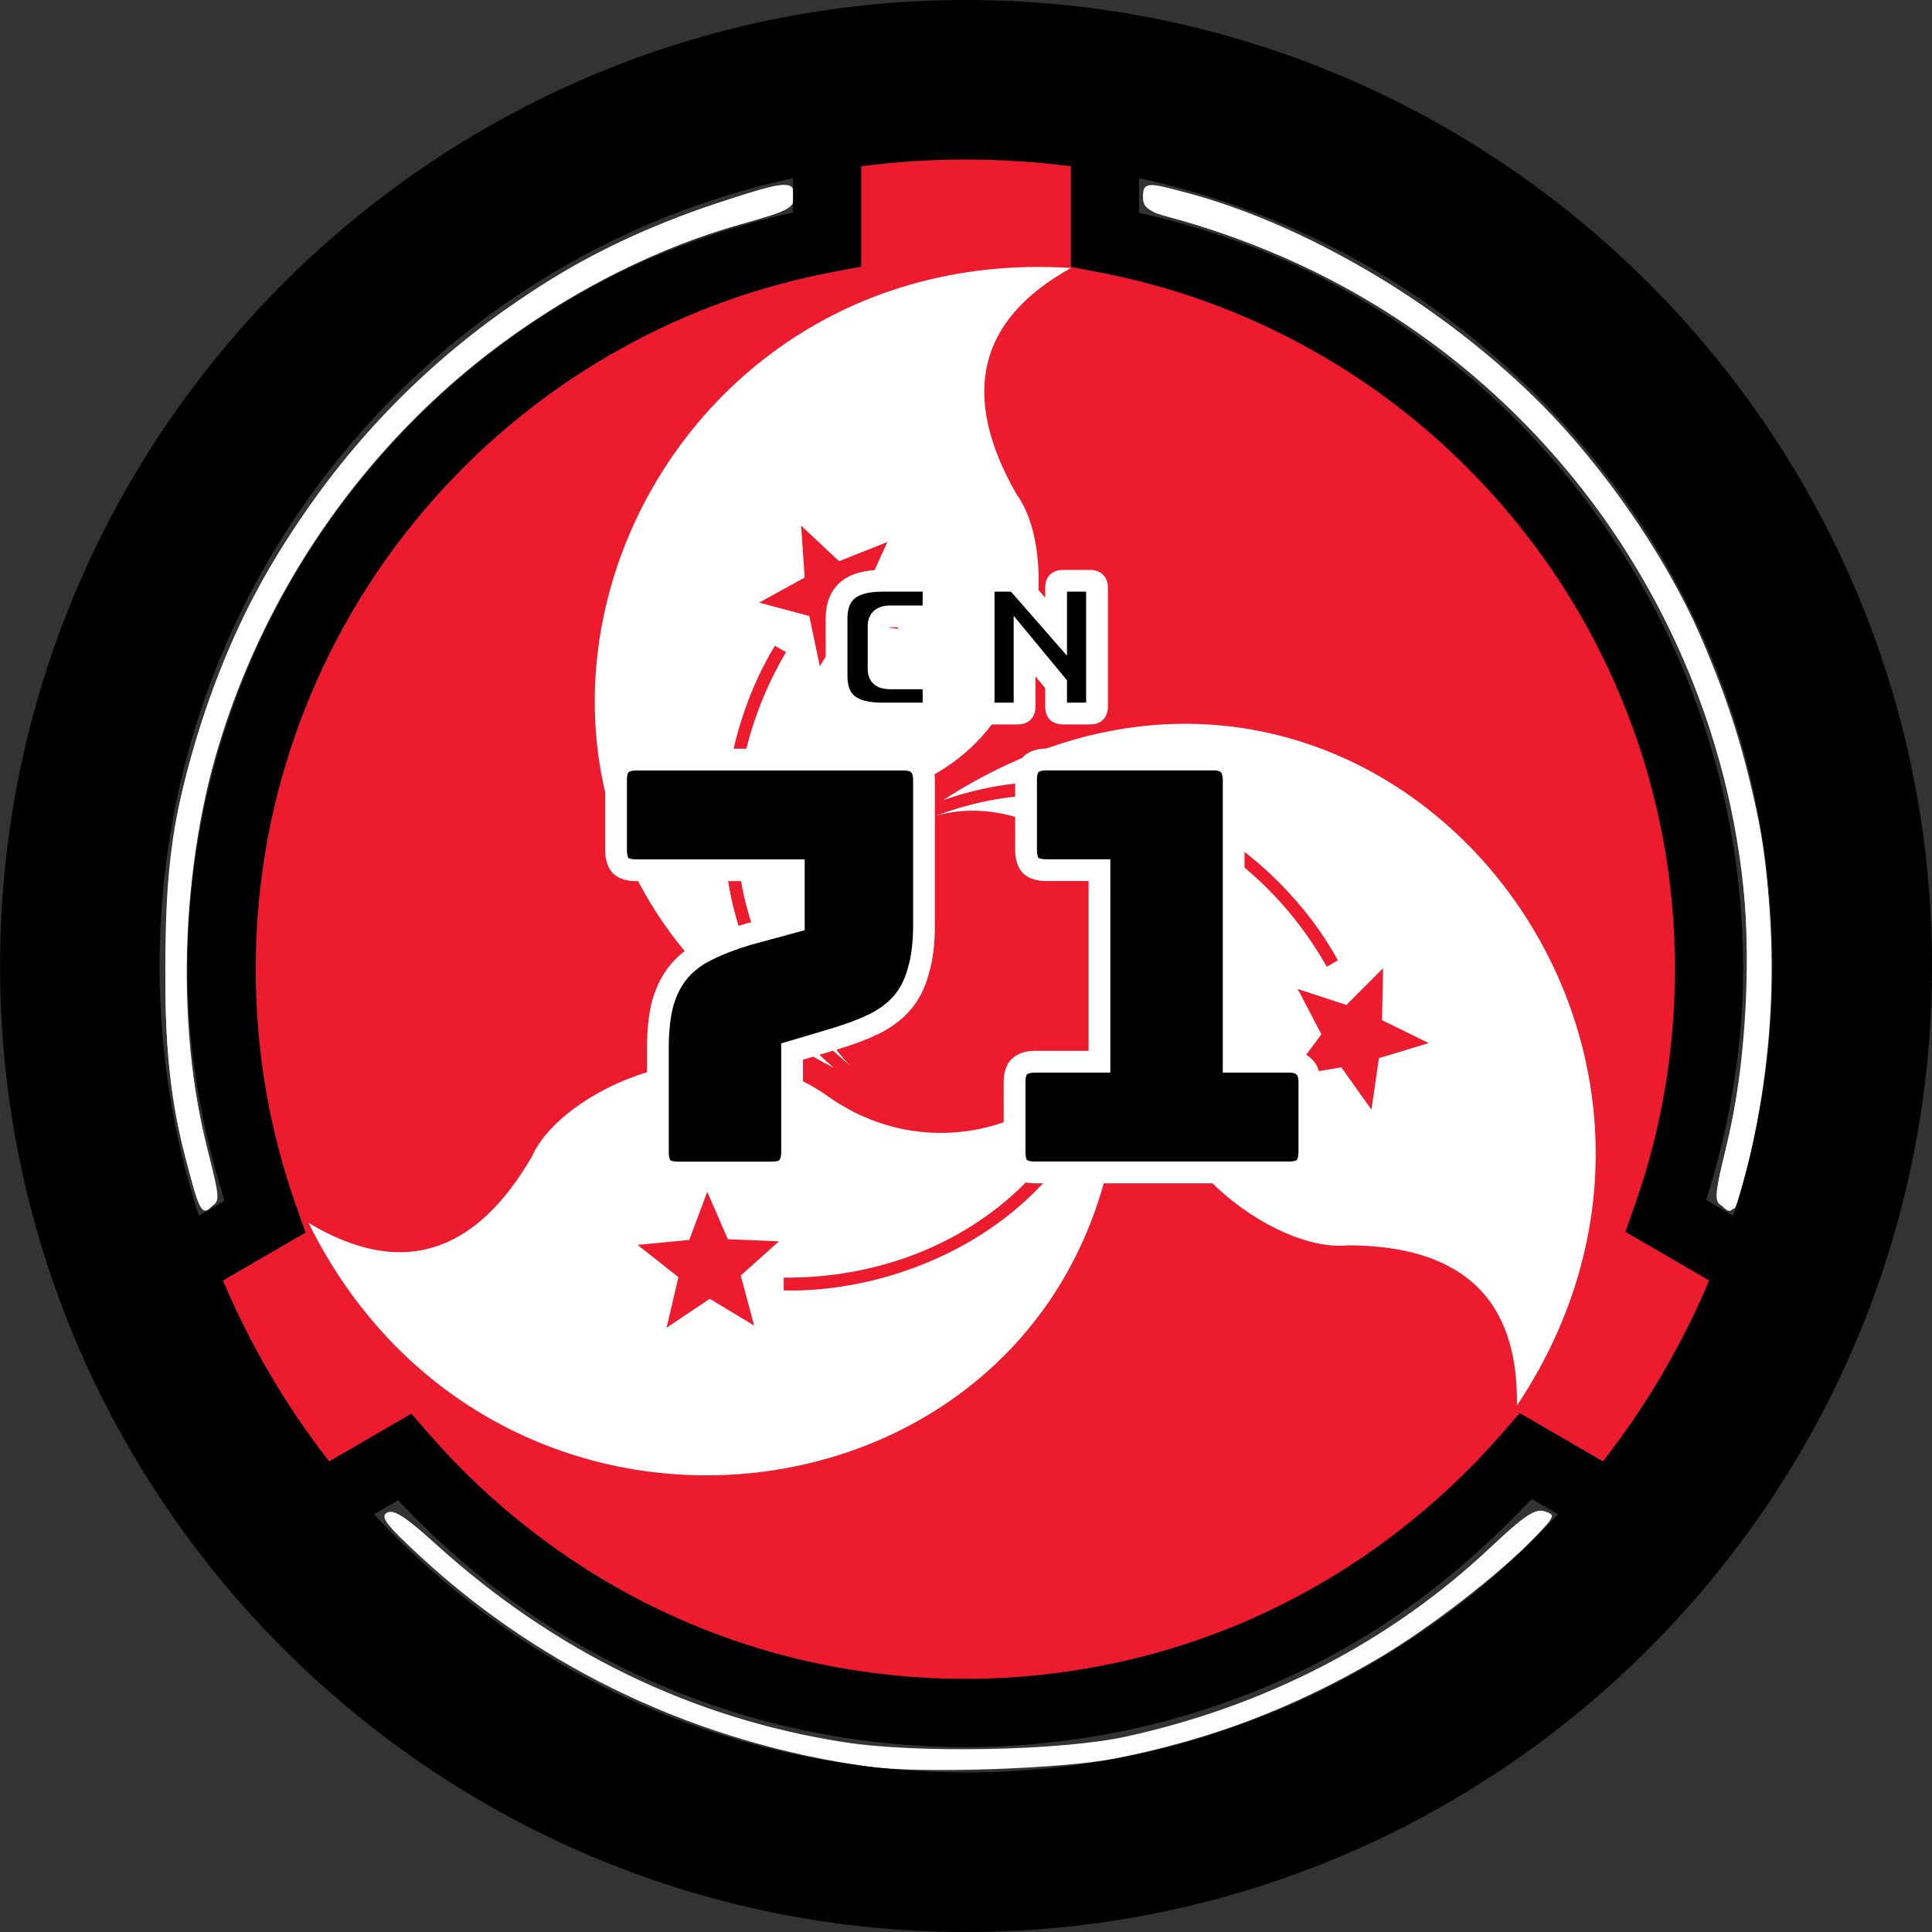
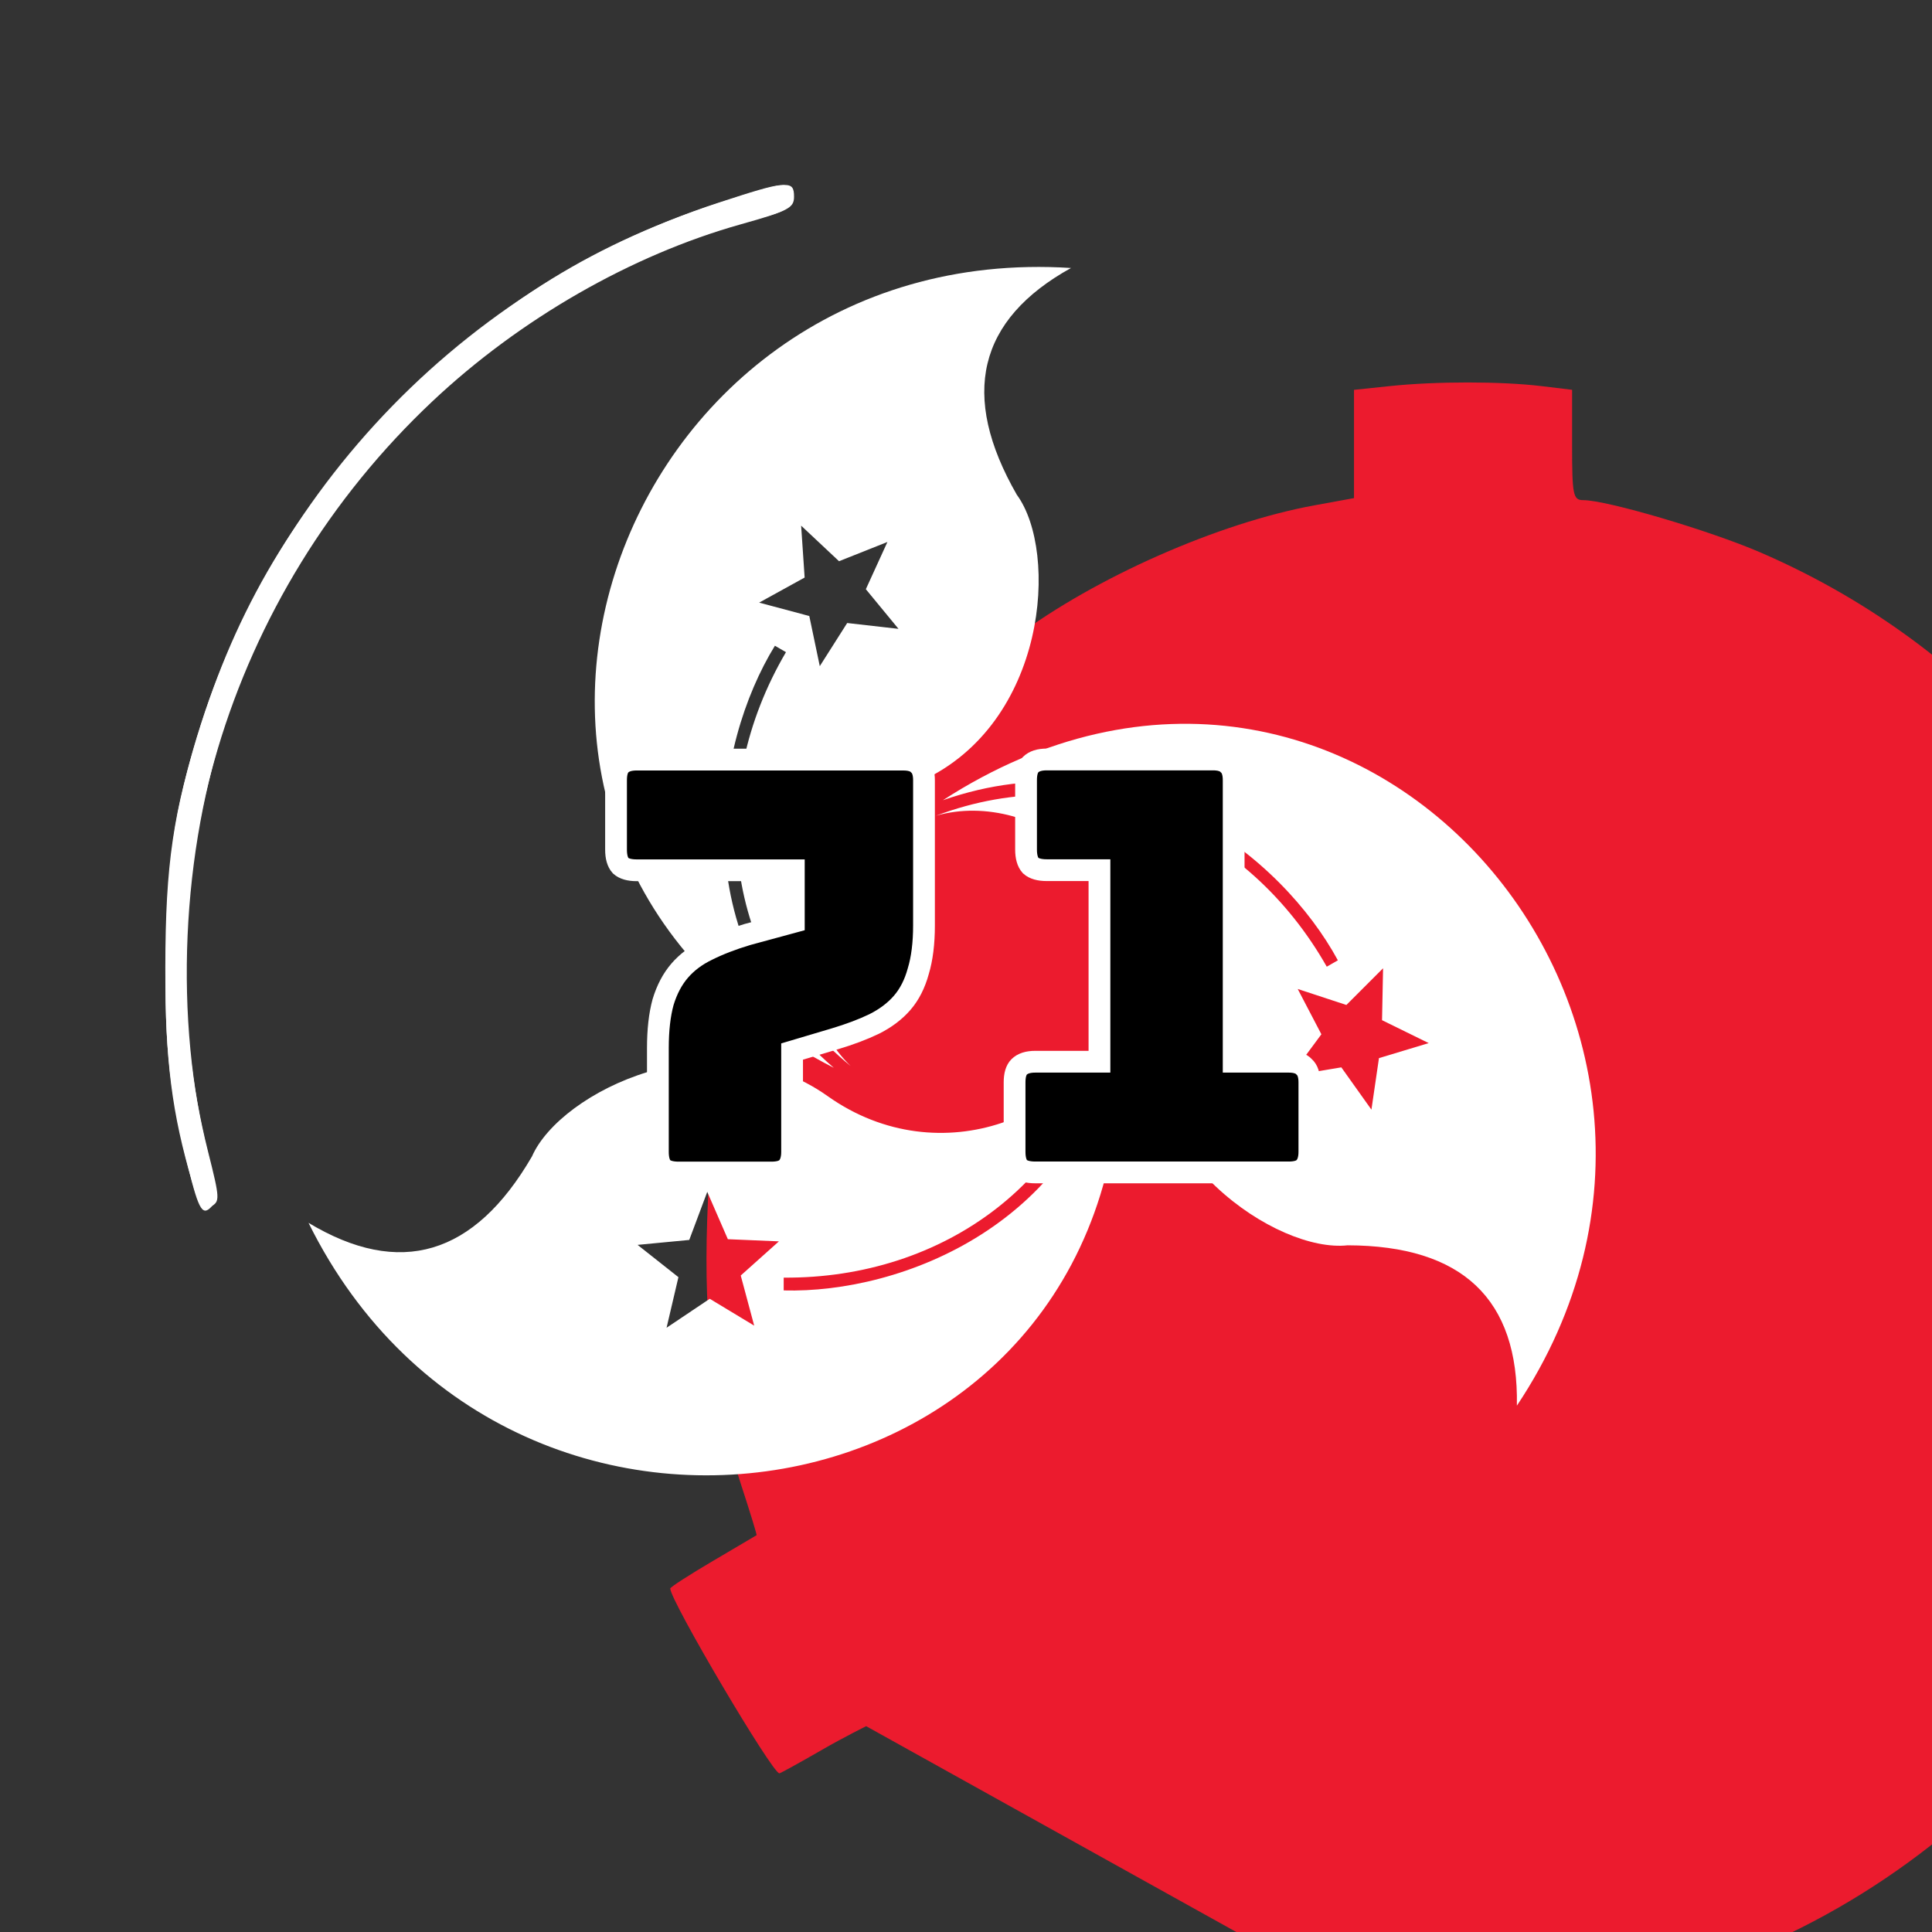
<svg xmlns="http://www.w3.org/2000/svg" width="133.1mm" height="133.1mm" version="1.1" viewBox="0 0 133.1 133.1">
  <rect x="0" y="0" width="133.1" height="133.1" fill="#333333" stroke="none" />
  <title>Site-CN-71</title>
  <g transform="translate(-57.427 -70.189)">
    <g fill-rule="evenodd">
      <g fill="#fff" fill-opacity=".992" stroke-width="5.399">
-         <path transform="matrix(.265 0 0 .265 57.427 70.189)" d="m225.71 459.26c-43.865-6.088-84.333-25.036-116.19-54.403-9.14-8.425-10.776-10.552-8.914-11.593 1.738-0.973 4.768 0.979 12.765 8.221 30.82 27.914 66.482 45.225 105.89 51.405 19.138 3.001 56.728 2.26 73.592-1.45 36.423-8.013 68.678-24.753 94.504-49.047 8.956-8.425 11.722-10.278 14.175-9.499 2.898 0.92 2.777 1.25-2.459 6.697-9.413 9.794-27.708 23.926-41.177 31.808-21.703 12.7-43.491 20.953-68.007 25.758-14.071 2.758-50.792 3.961-64.18 2.103z" />
-         <path transform="matrix(.265 0 0 .265 57.427 70.189)" d="m447.25 312.99c-1.287-1.551-1.02-4.568 1.172-13.214 6.593-26.009 7.56-61.935 2.34-86.919-16.022-76.671-70.564-135.23-145.3-156.01-7.107-1.976-8.321-2.8-8.321-5.651 0-4.369 1.288-4.265 18.945 1.518 52.673 17.254 97.837 56.125 122.72 105.62 7.697 15.31 16.162 41.414 19.07 58.808 4.493 26.884 2.618 63.862-4.546 89.643-2.385 8.584-3.317 9.535-6.081 6.205z" />
        <path transform="matrix(.265 0 0 .265 57.427 70.189)" d="m48.851 303.21c-5.142-20.694-6.402-34.082-5.587-59.392 0.593-18.416 1.579-27.262 4.346-38.981 16.976-71.892 69.498-129.31 139.16-152.13 17.674-5.79 18.945-5.89 18.945-1.496 0 2.942-1.198 3.678-9.643 5.922-62.528 16.618-115.36 66.241-136.7 128.39-12.343 35.955-14.252 79.561-5.05 115.34 1.943 7.553 2.259 10.943 1.147 12.283-2.767 3.334-3.656 2-6.621-9.935z" />
      </g>
-       <path d="m117.1 189.11c-11.8-1.638-22.399-7.055-30.861-15.771-1.756-1.809-3.291-3.289-3.411-3.289s-1.486 0.731-3.036 1.624c-1.55 0.893-2.874 1.624-2.943 1.624-0.493 0-7.519-11.899-7.519-12.734 0-0.093 1.325-0.947 2.944-1.899s2.971-1.75 3.003-1.772-0.453-1.606-1.079-3.518c-1.919-5.863-2.567-10.932-2.324-18.191 0.166-4.963 0.433-7.194 1.224-10.209 3.292-12.552 9.814-22.312 20.012-29.95 5.513-4.129 14.016-7.879 20.584-9.079l2.741-0.501v-7.459l2.496-0.261c3.156-0.33 7.64-0.329 10.397 0.002l2.132 0.256v3.801c0 3.457 0.07 3.801 0.768 3.801 1.617 0 8.682 2.083 12.183 3.593 13.97 6.023 24.539 17.611 29.261 32.085 3.268 10.015 3.28 21.729 0.033 31.826-0.659 2.05-1.16 3.755-1.113 3.787 0.047 0.033 1.41 0.825 3.03 1.762s2.944 1.79 2.944 1.897c0 0.603-3.245 6.539-5.148 9.416l-2.217 3.353-6.295-3.412-2.996 3.154c-7.134 7.51-16.399 12.827-26.349 15.12-4.915 1.133-13.816 1.587-18.461 0.942z" fill="#ec1b2e" style="paint-order:stroke fill markers" />
+       <path d="m117.1 189.11s-1.486 0.731-3.036 1.624c-1.55 0.893-2.874 1.624-2.943 1.624-0.493 0-7.519-11.899-7.519-12.734 0-0.093 1.325-0.947 2.944-1.899s2.971-1.75 3.003-1.772-0.453-1.606-1.079-3.518c-1.919-5.863-2.567-10.932-2.324-18.191 0.166-4.963 0.433-7.194 1.224-10.209 3.292-12.552 9.814-22.312 20.012-29.95 5.513-4.129 14.016-7.879 20.584-9.079l2.741-0.501v-7.459l2.496-0.261c3.156-0.33 7.64-0.329 10.397 0.002l2.132 0.256v3.801c0 3.457 0.07 3.801 0.768 3.801 1.617 0 8.682 2.083 12.183 3.593 13.97 6.023 24.539 17.611 29.261 32.085 3.268 10.015 3.28 21.729 0.033 31.826-0.659 2.05-1.16 3.755-1.113 3.787 0.047 0.033 1.41 0.825 3.03 1.762s2.944 1.79 2.944 1.897c0 0.603-3.245 6.539-5.148 9.416l-2.217 3.353-6.295-3.412-2.996 3.154c-7.134 7.51-16.399 12.827-26.349 15.12-4.915 1.133-13.816 1.587-18.461 0.942z" fill="#ec1b2e" style="paint-order:stroke fill markers" />
      <g fill="#fff">
        <path transform="matrix(.265 0 0 .265 57.427 70.189)" d="m50.054 307.59c-5.393-18.159-7.106-31.761-7.073-56.164 0.036-26.881 2.018-40.256 9.413-63.52 10.294-32.383 26.231-58.143 51.799-83.724 25.935-25.948 50.557-41.143 84.038-51.863 16.763-5.367 18.197-5.46 18.197-1.18 0 2.935-1.482 3.702-13.912 7.196-28.433 7.992-57.39 24.621-80.1 45.998-53.428 50.295-75.885 125.41-58.321 195.08 3.089 12.252 3.124 12.963 0.709 14.255-2.192 1.173-2.845 0.338-4.752-6.083z" style="paint-order:stroke fill markers" />
-         <path transform="matrix(.265 0 0 .265 57.427 70.189)" d="m447.66 313.49c-2.059-1.153-1.96-2.596 1.024-14.942 21.983-90.932-21.986-185.35-105.96-227.53-11.27-5.661-27.293-11.687-38.799-14.591-5.148-1.299-6.071-2.085-6.071-5.162 0-3.35 0.357-3.552 4.643-2.618 36.573 7.972 79.524 34.289 106.28 65.122 44.961 51.807 61.742 120.07 46.044 187.29-1.604 6.868-3.36 12.762-3.902 13.097-0.542 0.335-2.012 0.035-3.265-0.666z" style="paint-order:stroke fill markers" />
      </g>
    </g>
    <g transform="matrix(.346 0 0 .346 8.944 54.65)" fill="#fff">
      <path transform="matrix(2.889 0 0 2.889 -25.84 -157.9)" d="m78.71 154.48c14.155 28.614 57.614 20.408 55.909-13.399-2.571 13.545-15.102 18.275-23.16 18.057l1e-3 -0.882c10.948 0.081 20.585-6.689 22.472-18.124-1.728 6.889-11.66 11.139-19.444 5.613-7.783-5.526-18.414-0.317-20.377 4.157q-5.954 10.257-15.402 4.578zm28.901 1.127 3.519 0.149-2.631 2.354 0.927 3.454-3.063-1.85-2.976 1.996 0.817-3.487-2.815-2.225 3.561-0.34 1.241-3.314z" stroke-width=".402" />
      <path transform="matrix(-1.445 2.502 -2.502 -1.445 595.04 166.79)" d="m73.822 18.473c-31.858-2.049-46.481 39.692-16.351 55.118-10.445-8.999-8.276-22.216-4.058-29.086l0.763 0.442c-5.544 9.441-4.5 21.172 4.459 28.523-5.102-4.941-3.817-15.668 4.861-19.645 8.678-3.977 9.481-15.788 6.588-19.725q-5.905-10.284 3.736-15.628zm-15.427 24.466-1.888 2.973-0.723-3.455-3.455-0.924 3.134-1.728-0.241-3.575 2.611 2.451 3.334-1.326-1.486 3.254 2.25 2.732z" stroke-width=".402" />
      <path id="hk-a" d="m353.38 98.271c-92.046-5.92-134.3 114.68-47.242 159.25-30.179-26.001-23.911-64.189-11.723-84.037l2.205 1.277c-16.018 27.277-13 61.171 12.884 82.412-14.741-14.277-11.027-45.269 14.045-56.76 25.072-11.491 27.393-45.617 19.036-56.992q-17.063-29.715 10.795-45.153zm-44.572 70.689-5.455 8.589-2.089-9.982-9.982-2.67 9.054-4.991-0.696-10.331 7.545 7.08 9.634-3.83-4.295 9.402 6.5 7.893z" stroke-width="1.161" />
    </g>
-     <path d="m123.98 70.189c-36.689 0-66.549 29.86-66.549 66.549s29.86 66.549 66.549 66.549 66.549-29.86 66.549-66.549-29.86-66.549-66.549-66.549zm0 10.992c2.449 0 4.859 0.159 7.222 0.464v6.934l1.911 0.363c5.085 0.966 9.95 2.727 14.496 5.248v-0.003c4.839 2.684 9.164 6.15 12.856 10.299 3.901 4.385 6.946 9.358 9.055 14.797v3e-3h3e-3c2.187 5.635 3.295 11.573 3.295 17.678 0 5.595-0.933 11.053-2.767 16.256l-0.646 1.835 5.771 3.351c-1.896 4.488-4.366 8.671-7.315 12.462l-5.737-3.329-1.275 1.461c-4.151 4.765-9.285 8.778-14.875 11.606l-3e-3 3e-3c-3.347 1.696-6.891 3.002-10.53 3.875-3.748 0.901-7.622 1.365-11.514 1.365-3.887 0-7.76-0.459-11.498-1.359h-3e-3c-3.638-0.874-7.175-2.178-10.525-3.869-5.584-2.822-10.718-6.822-14.861-11.578l-1.274-1.463-5.663 3.289c-2.95-3.791-5.419-7.973-7.315-12.462l5.693-3.304-0.653-1.838c-1.847-5.215-2.785-10.693-2.785-16.301 0-6.112 1.107-12.057 3.301-17.698h0.003v-3e-3c2.115-5.452 5.165-10.426 9.08-14.818 3.704-4.155 8.035-7.612 12.889-10.297 4.552-2.514 9.43-4.267 14.529-5.227l1.914-0.362v-6.917c2.364-0.305 4.774-0.464 7.223-0.464zm-11.922 1.28v2.365c-4.885 1.109-9.613 2.779-14.016 5.211l-0.003 0.003c-5.314 2.939-10.069 6.733-14.123 11.281-4.282 4.804-7.635 10.272-9.953 16.246-2.404 6.182-3.623 12.717-3.623 19.399 0 5.461 0.946 10.797 2.555 15.945l-1.769 1.027c-1.753-5.413-2.704-11.192-2.704-17.199 0-26.654 18.643-48.84 43.635-54.277zm23.844 0c24.992 5.437 43.635 27.624 43.635 54.277 0 6.008-0.95 11.787-2.704 17.2l-1.855-1.077c1.597-5.133 2.537-10.449 2.537-15.896 0-6.675-1.217-13.203-3.613-19.377v-3e-3c-2.311-5.96-5.658-11.426-9.925-16.223-4.04-4.541-8.787-8.343-14.088-11.283-4.397-2.438-9.112-4.115-13.986-5.23zm27.045 90.992 1.818 1.055c-10.138 10.946-24.641 17.787-40.785 17.787-16.143 0-30.647-6.841-40.785-17.787l1.658-0.963c4.293 4.578 9.364 8.459 14.928 11.27v3e-3c3.669 1.853 7.548 3.284 11.545 4.244 4.103 0.988 8.344 1.488 12.6 1.488 4.264 0 8.504-0.509 12.611-1.496 3.997-0.96 7.882-2.391 11.555-4.252 5.564-2.815 10.562-6.771 14.855-11.348z" color="#000000" color-rendering="auto" dominant-baseline="auto" image-rendering="auto" shape-rendering="auto" solid-color="#000000" style="font-feature-settings:normal;font-variant-alternates:normal;font-variant-caps:normal;font-variant-ligatures:normal;font-variant-numeric:normal;font-variant-position:normal;isolation:auto;mix-blend-mode:normal;paint-order:markers stroke fill;shape-padding:0;text-decoration-color:#000000;text-decoration-line:none;text-decoration-style:solid;text-indent:0;text-orientation:mixed;text-transform:none;white-space:normal" />
    <path d="m119.66 122.52q0.751 0 1.067 0.356 0.356 0.316 0.356 1.067v9.996q0 1.857-0.395 3.161-0.356 1.304-1.106 2.173-0.751 0.869-1.936 1.462-1.146 0.553-2.726 1.027l-2.924 0.869v6.914q0 0.751-0.356 1.106-0.316 0.316-1.067 0.316h-6.401q-0.751 0-1.106-0.316-0.316-0.356-0.316-1.106v-7.152q0-1.857 0.356-3.161 0.395-1.304 1.146-2.173t1.897-1.422q1.185-0.593 2.766-1.067l3.2-0.869v-3.556h-10.826q-0.751 0-1.106-0.316-0.316-0.356-0.316-1.106v-4.781q0-0.751 0.316-1.067 0.356-0.356 1.106-0.356z" stroke="#fff" stroke-width="1.5" aria-label="7" />
    <path d="m146.21 150.96h-17.464q-0.751 0-1.106-0.316-0.316-0.356-0.316-1.106v-4.781q0-0.751 0.316-1.067 0.356-0.356 1.106-0.356h4.425v-13.197h-3.635q-0.751 0-1.106-0.316-0.316-0.356-0.316-1.106v-4.781q0-0.751 0.316-1.067 0.356-0.356 1.106-0.356h11.458q0.751 0 1.067 0.356 0.356 0.316 0.356 1.067v19.4h3.793q0.751 0 1.067 0.356 0.356 0.316 0.356 1.067v4.781q0 0.751-0.356 1.106-0.316 0.316-1.067 0.316z" stroke="#fff" stroke-width="1.5" aria-label="1" />
  </g>
-   <path d="m63.856 49.157h-3.099c-1.058 0-1.846-0.212-2.362-0.635-0.508-0.423-0.762-1.075-0.762-1.956v-3.95c0-0.881 0.254-1.532 0.762-1.956 0.516-0.432 1.304-0.648 2.362-0.648h3.099c0.161 0 0.275 0.038 0.343 0.114 0.076 0.068 0.114 0.182 0.114 0.343v1.537c0 0.161-0.038 0.279-0.114 0.356-0.068 0.068-0.182 0.102-0.343 0.102h-2.553c-0.262 0-0.457 0.055-0.584 0.165-0.127 0.102-0.191 0.258-0.191 0.47v3.023c0 0.212 0.064 0.368 0.191 0.47 0.127 0.093 0.322 0.14 0.584 0.14h2.553c0.161 0 0.275 0.038 0.343 0.114 0.076 0.068 0.114 0.182 0.114 0.343v1.511c0 0.161-0.038 0.279-0.114 0.356-0.068 0.068-0.182 0.102-0.343 0.102zm6.271 0h-1.905c-0.161 0-0.279-0.034-0.356-0.102-0.068-0.076-0.102-0.195-0.102-0.356v-8.23c0-0.161 0.034-0.275 0.102-0.343 0.076-0.076 0.195-0.114 0.356-0.114h1.321c0.161 0 0.296 0.025 0.406 0.076 0.119 0.051 0.233 0.14 0.343 0.267l2.464 2.819v-2.705c0-0.161 0.034-0.275 0.102-0.343 0.076-0.076 0.195-0.114 0.356-0.114h1.905c0.161 0 0.275 0.038 0.343 0.114 0.076 0.068 0.114 0.182 0.114 0.343v8.23c0 0.161-0.038 0.279-0.114 0.356-0.068 0.068-0.182 0.102-0.343 0.102h-1.905c-0.161 0-0.279-0.034-0.356-0.102-0.068-0.076-0.102-0.195-0.102-0.356v-1.562l-2.172-2.629v4.191c0 0.161-0.038 0.279-0.114 0.356-0.068 0.068-0.182 0.102-0.343 0.102z" stroke="#fff" stroke-width="1.5" style="paint-order:stroke fill markers;white-space:pre" aria-label="CN" />
</svg>